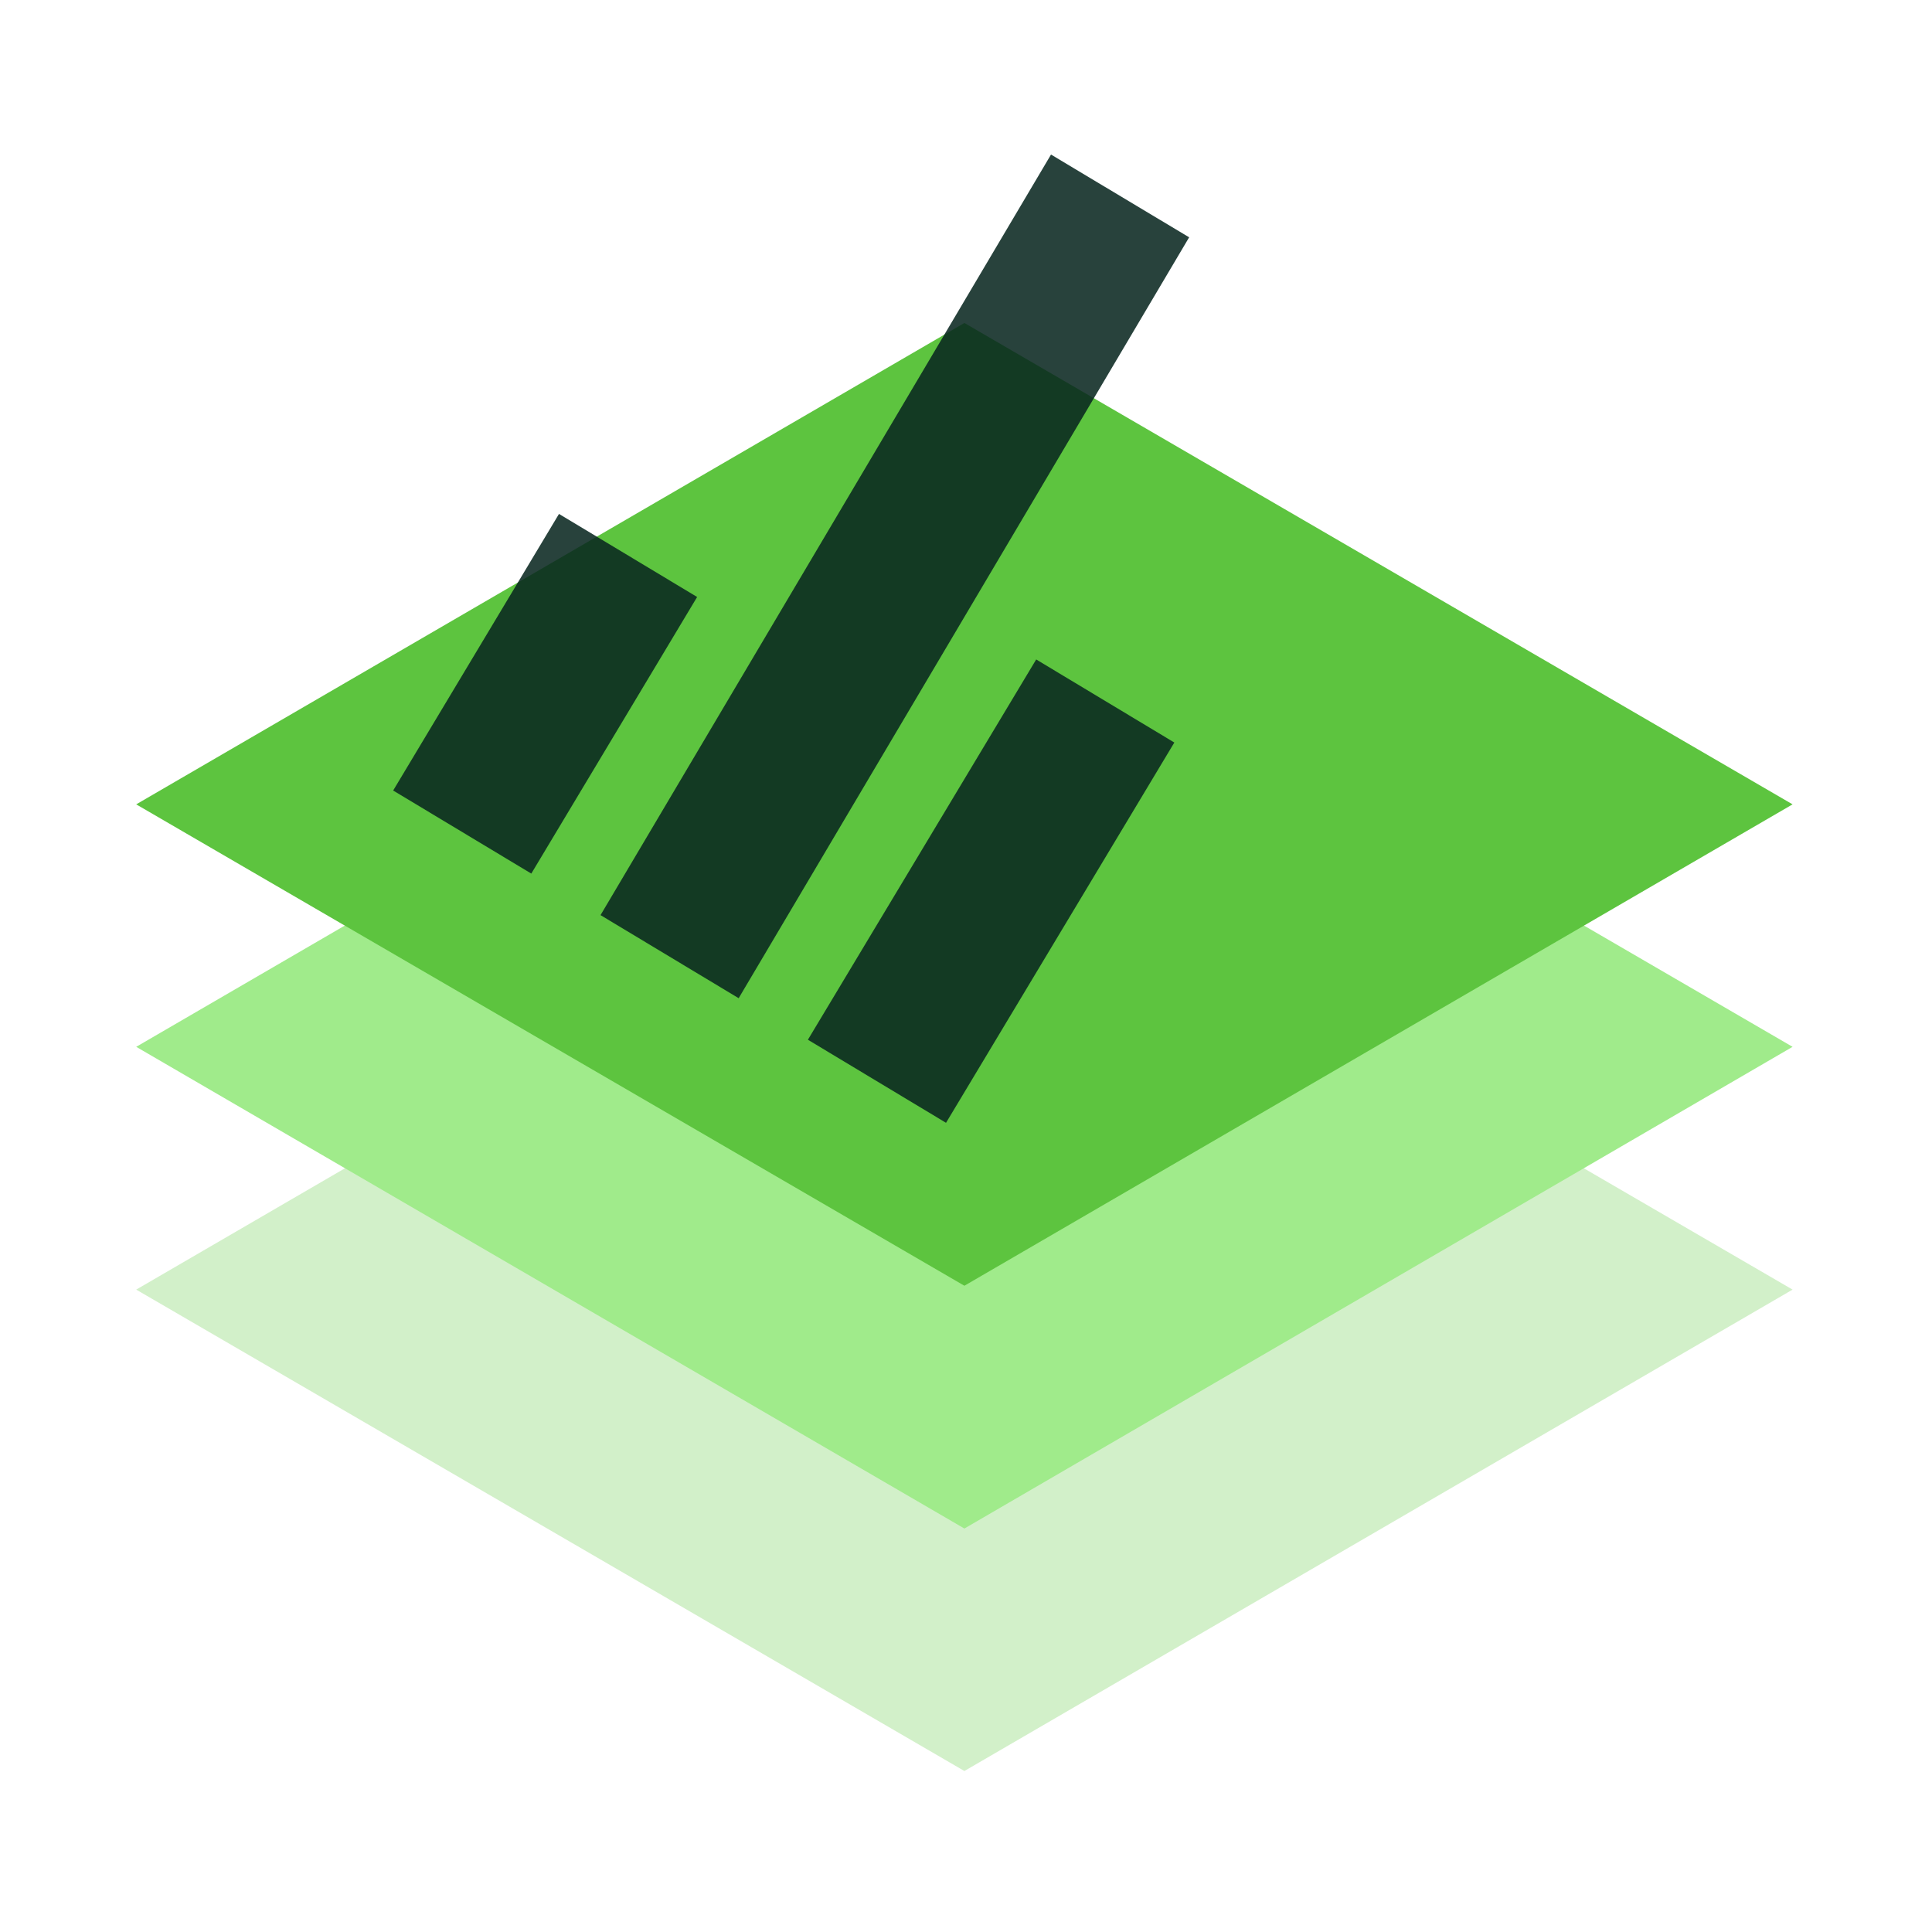
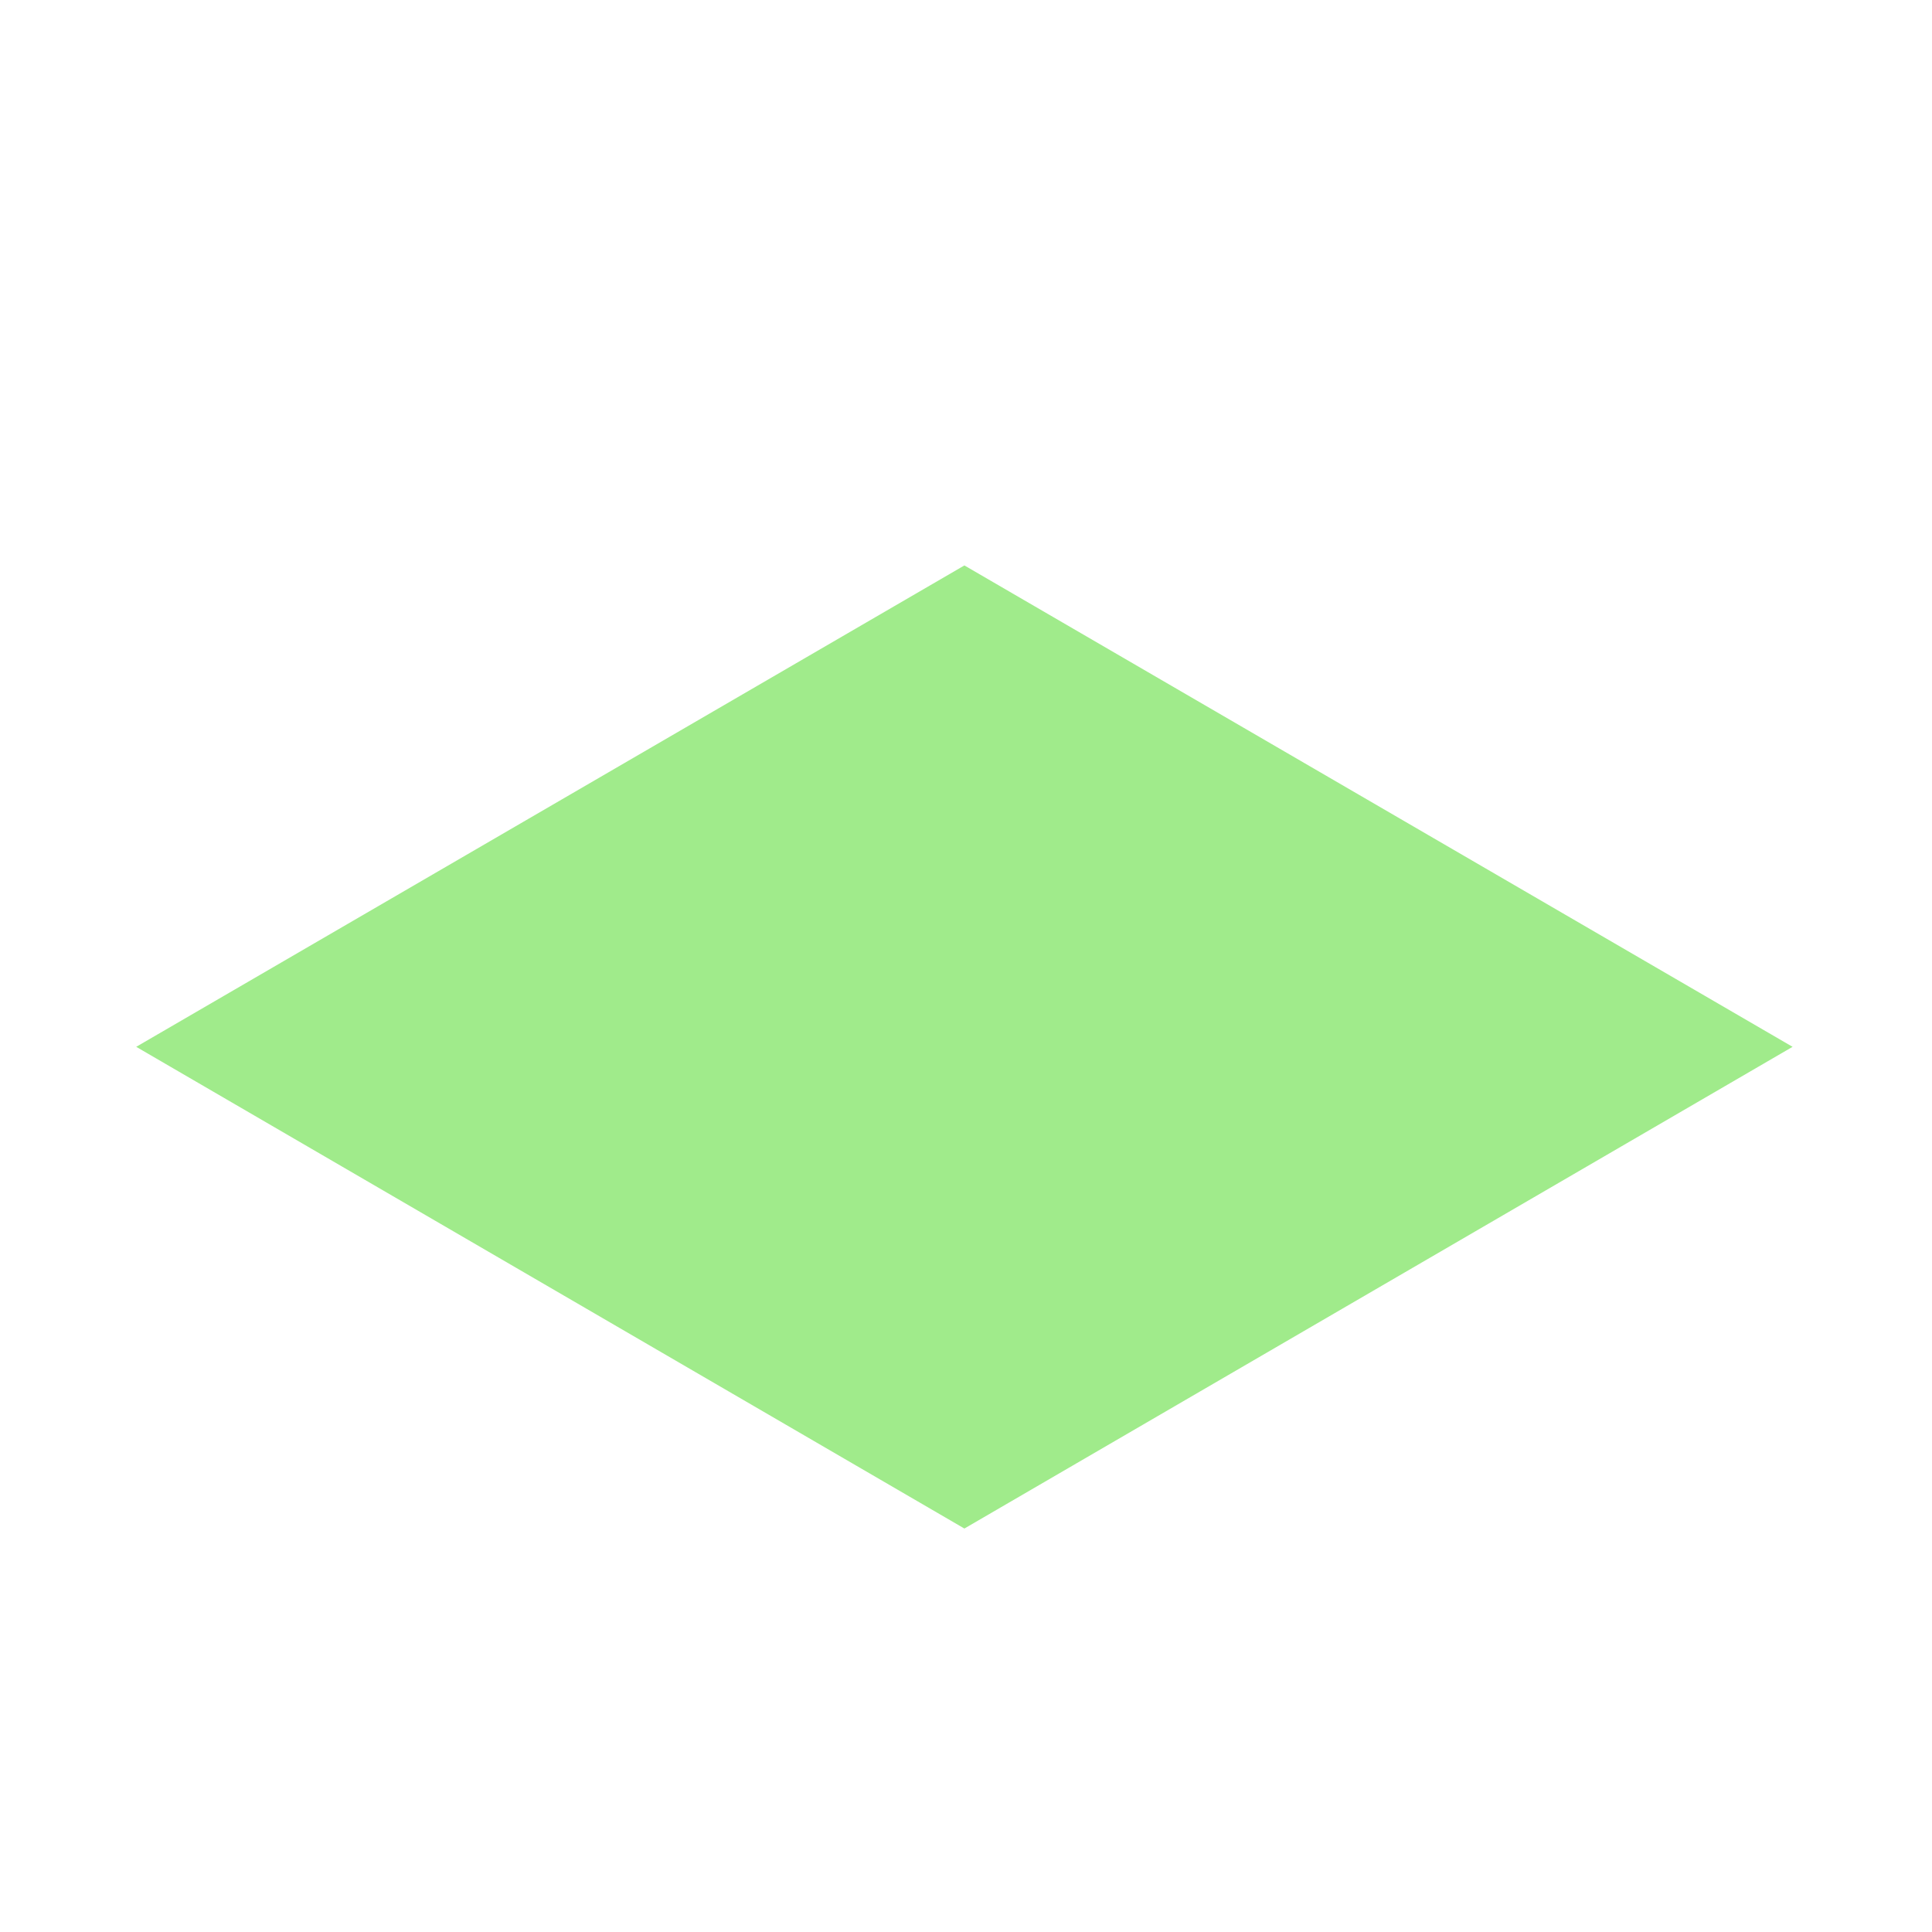
<svg xmlns="http://www.w3.org/2000/svg" version="1.1" id="Layer_1" x="0px" y="0px" viewBox="0 0 600 600" enable-background="new 0 0 600 600" xml:space="preserve">
-   <polygon fill="#D2F0C9" points="556.7,400.5 299.5,550 42.3,400.5 299.5,251 " />
  <polygon fill="#A0EB8B" points="556.7,325.1 299.5,474.7 42.3,325.1 299.5,175.6 " />
-   <polygon fill="#5DC43F" points="556.7,249.8 299.5,399.3 42.3,249.8 299.5,100.3 " />
-   <path fill="#092620" fill-opacity="0.87" d="M186.5,284.2l42.9,25.8L369.3,73.7L326.4,48L186.5,284.2z M122.1,245.5l42.9,25.8  l51.5-85.9l-42.9-25.8L122.1,245.5z M321.8,204.8l-70.9,118.1l42.9,25.8l70.9-118.1L321.8,204.8z" />
</svg>